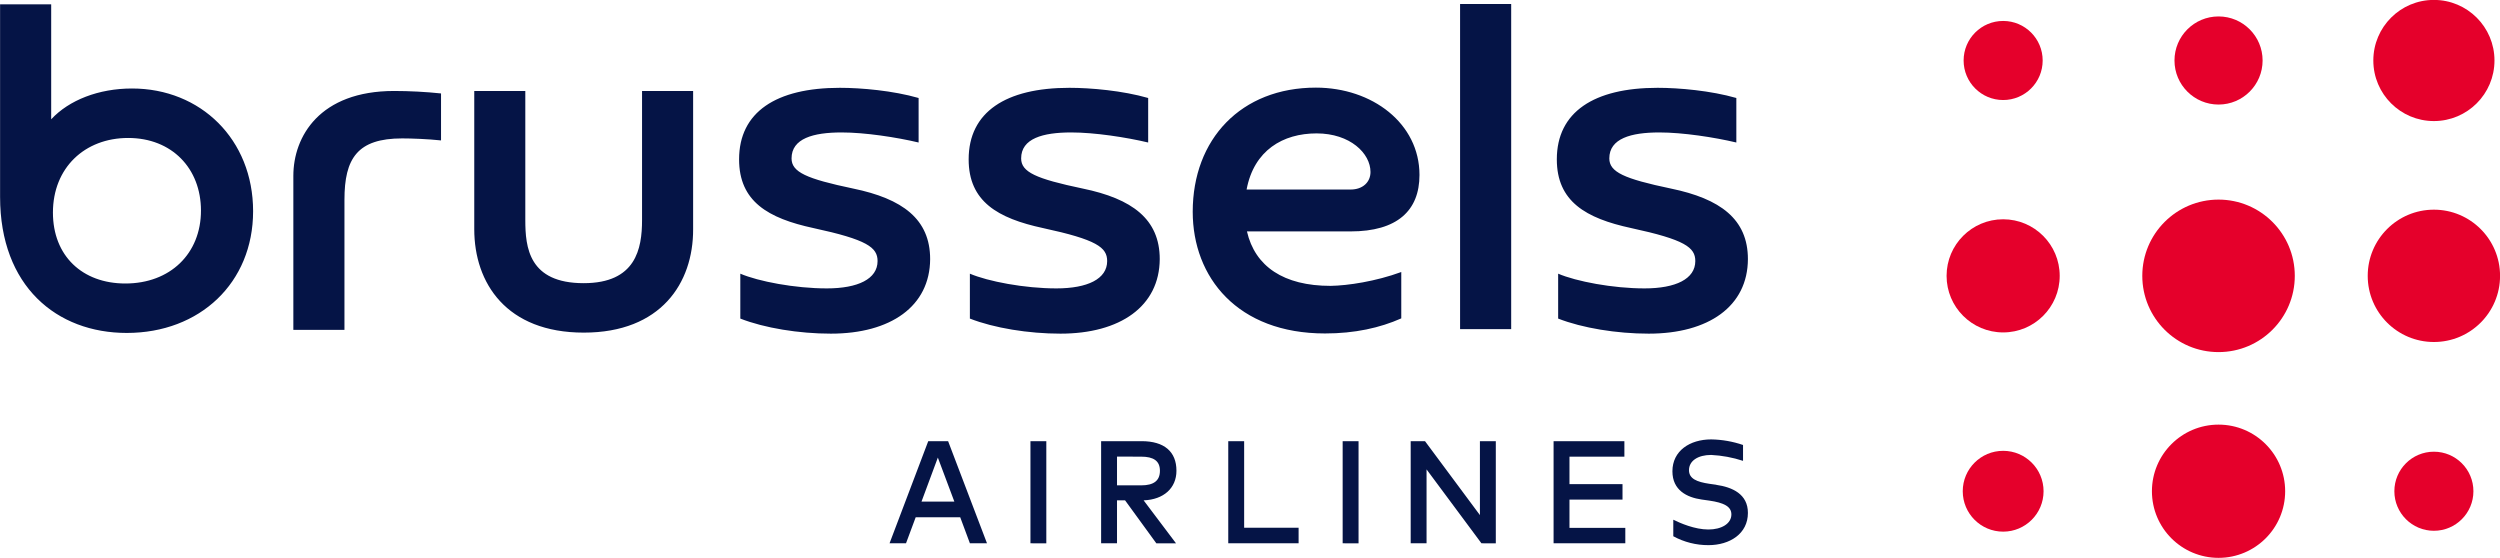
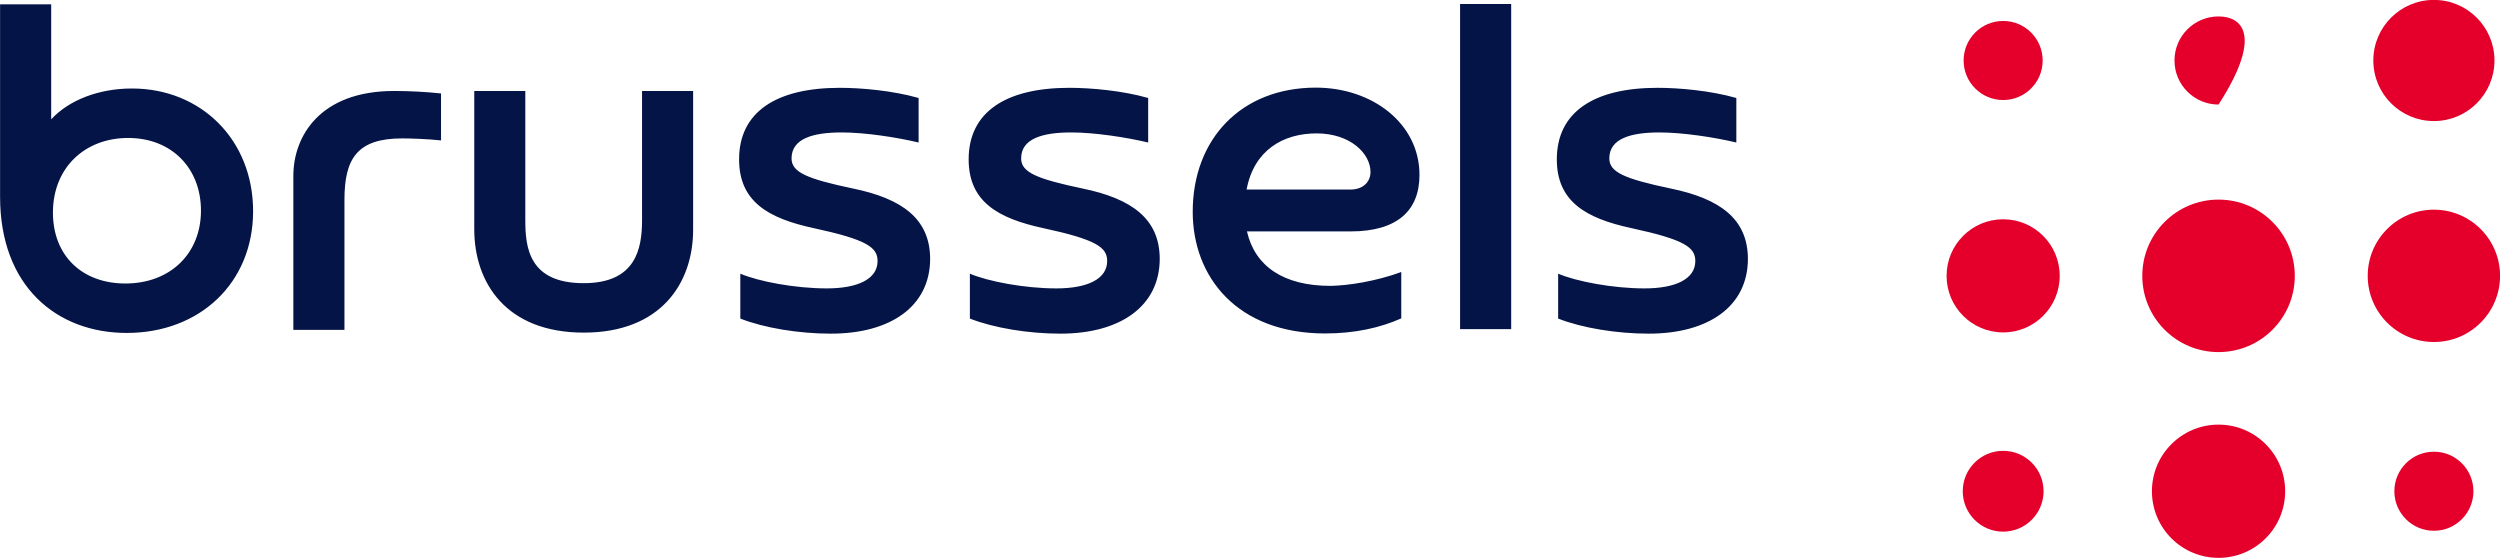
<svg xmlns="http://www.w3.org/2000/svg" version="1.1" viewBox="0.14 0.59 91.87 20.5">
  <title>logo/brussels-airlines/brussels_ailines_logo_full_colored</title>
  <g id="Page-1" stroke="none" stroke-width="1" fill="none" fill-rule="evenodd">
    <g id="BAIR_the_loft" transform="translate(-172, -33)" fill-rule="nonzero">
      <g id="logo/brussels-airlines/brussels_ailines_logo_full_colored" transform="translate(172.143, 33.587)">
        <g id="brussels_ailines_text" transform="translate(0, 0.15)" fill="#051446">
-           <path d="M36.267,19.818 L35.639,19.818 L35.283,18.861 L33.647,18.861 L33.291,19.818 L32.686,19.818 L34.108,16.065 L34.838,16.065 L36.267,19.818 Z M33.86,18.287 L35.068,18.287 L34.461,16.668 L33.86,18.287 Z M37.864,19.818 L37.864,16.065 L38.447,16.065 L38.447,19.82 L37.864,19.818 Z M41.949,16.065 C42.78,16.065 43.229,16.449 43.229,17.152 C43.229,17.79 42.759,18.213 42.023,18.24 L43.214,19.82 L42.491,19.82 L41.341,18.239 L41.045,18.239 L41.045,19.818 L40.461,19.818 L40.461,16.065 L41.949,16.065 Z M41.045,16.632 L41.045,17.689 L41.932,17.689 C42.402,17.689 42.622,17.512 42.622,17.152 C42.622,16.791 42.389,16.634 41.932,16.634 L41.045,16.632 Z M47.718,19.818 L45.133,19.818 L45.133,16.065 L45.717,16.065 L45.717,19.246 L47.718,19.246 L47.718,19.818 Z M49.337,19.818 L49.337,16.065 L49.921,16.065 L49.921,19.82 L49.337,19.818 Z M54.437,19.818 L52.42,17.102 L52.42,19.818 L51.837,19.818 L51.837,16.065 L52.363,16.065 L54.381,18.782 L54.381,16.065 L54.965,16.065 L54.965,19.82 L54.437,19.818 Z M59.724,19.818 L57.088,19.818 L57.088,16.065 L59.69,16.065 L59.69,16.634 L57.672,16.634 L57.672,17.645 L59.621,17.645 L59.621,18.213 L57.672,18.213 L57.672,19.251 L59.724,19.251 L59.724,19.818 Z M63.066,17.667 L62.816,17.632 C62.346,17.563 62.064,17.442 62.064,17.131 C62.064,16.787 62.395,16.571 62.878,16.571 C63.276,16.591 63.67,16.664 64.05,16.788 L64.05,16.205 C63.673,16.076 63.278,16.007 62.881,16 C62.098,16 61.455,16.418 61.455,17.172 C61.455,17.869 61.99,18.132 62.526,18.209 L62.808,18.249 C63.338,18.326 63.622,18.461 63.622,18.756 C63.622,19.102 63.252,19.311 62.777,19.311 C62.276,19.311 61.737,19.076 61.487,18.951 L61.487,19.559 C61.886,19.776 62.33,19.888 62.78,19.886 C63.562,19.886 64.229,19.467 64.229,18.703 C64.231,18.006 63.652,17.755 63.066,17.67 L63.066,17.667 Z" id="BA-AIRLINES" />
          <path d="M0,0.013 L1.878,0.013 L1.878,4.237 C2.534,3.531 3.624,3.105 4.848,3.105 C7.369,3.105 9.298,4.974 9.298,7.616 C9.298,10.245 7.343,12.088 4.655,12.088 C2.083,12.088 0,10.374 0,7.088 L0,0.013 Z M4.604,10.271 C6.25,10.271 7.382,9.176 7.382,7.591 C7.382,6.044 6.314,4.923 4.707,4.923 C3.112,4.923 1.942,6.018 1.942,7.665 C1.942,9.256 3.022,10.271 4.604,10.271 Z M14.48,3.196 C15.056,3.197 15.631,3.227 16.204,3.287 L16.204,5.013 C15.715,4.961 15.111,4.939 14.776,4.939 C13.13,4.939 12.655,5.674 12.655,7.194 L12.655,11.975 L10.777,11.975 L10.777,6.315 C10.777,4.872 11.741,3.196 14.48,3.196 Z M21.45,12.076 C18.608,12.076 17.425,10.259 17.425,8.274 L17.425,3.196 L19.301,3.196 L19.301,7.939 C19.301,8.945 19.43,10.259 21.446,10.259 C23.362,10.259 23.591,9 23.591,7.939 L23.591,3.196 L25.468,3.196 L25.468,8.274 C25.476,10.259 24.28,12.076 21.45,12.076 L21.45,12.076 Z M30.529,12.114 C29.36,12.114 28.089,11.908 27.202,11.56 L27.202,9.91 C27.867,10.194 29.208,10.451 30.382,10.451 C31.526,10.451 32.246,10.104 32.246,9.446 C32.246,8.944 31.86,8.66 29.893,8.235 C28.221,7.875 27.157,7.256 27.157,5.709 C27.157,3.969 28.519,3.08 30.86,3.08 C31.645,3.08 32.815,3.184 33.754,3.454 L33.754,5.09 C32.94,4.897 31.786,4.72 30.924,4.72 C29.882,4.72 29.085,4.942 29.085,5.674 C29.085,6.176 29.626,6.421 31.349,6.782 C33.162,7.156 34.178,7.903 34.178,9.375 C34.169,11.109 32.729,12.114 30.529,12.114 Z M38.966,12.114 C37.795,12.114 36.526,11.908 35.638,11.56 L35.638,9.91 C36.304,10.194 37.644,10.451 38.818,10.451 C39.963,10.451 40.683,10.104 40.683,9.446 C40.683,8.944 40.297,8.66 38.329,8.235 C36.658,7.875 35.593,7.256 35.593,5.709 C35.593,3.969 36.957,3.08 39.297,3.08 C40.081,3.08 41.252,3.184 42.19,3.454 L42.19,5.09 C41.377,4.897 40.223,4.72 39.361,4.72 C38.32,4.72 37.522,4.942 37.522,5.674 C37.522,6.176 38.062,6.421 39.785,6.782 C41.599,7.156 42.615,7.903 42.615,9.375 C42.605,11.109 41.165,12.114 38.966,12.114 Z M51.491,9.849 L51.491,11.553 C50.707,11.901 49.781,12.107 48.688,12.107 C45.473,12.107 43.827,10.045 43.827,7.635 C43.827,4.967 45.602,3.073 48.353,3.073 C50.424,3.073 52.16,4.388 52.16,6.282 C52.16,7.597 51.337,8.357 49.627,8.357 L45.82,8.357 C46.116,9.646 47.17,10.358 48.894,10.358 C49.524,10.348 50.553,10.194 51.491,9.849 Z M49.627,6.818 C50.076,6.818 50.36,6.547 50.36,6.173 C50.36,5.49 49.613,4.755 48.379,4.755 C47.145,4.755 46.077,5.374 45.807,6.818 L49.627,6.818 Z M55.53,0 L55.53,11.947 L53.652,11.947 L53.652,0 L55.53,0 Z M60.583,12.114 C59.413,12.114 58.143,11.908 57.256,11.56 L57.256,9.91 C57.921,10.194 59.261,10.451 60.432,10.451 C61.577,10.451 62.296,10.104 62.296,9.446 C62.296,8.944 61.911,8.66 59.943,8.235 C58.271,7.875 57.207,7.256 57.207,5.709 C57.207,3.969 58.57,3.08 60.91,3.08 C61.695,3.08 62.866,3.184 63.804,3.454 L63.804,5.09 C62.991,4.897 61.836,4.72 60.975,4.72 C59.933,4.72 59.136,4.942 59.136,5.674 C59.136,6.176 59.676,6.421 61.399,6.782 C63.212,7.156 64.229,7.903 64.229,9.375 C64.223,11.109 62.785,12.114 60.583,12.114 L60.583,12.114 Z" id="BA-brussels" />
        </g>
        <g id="brussels_airlines_symbols" transform="translate(71.53, 0)" fill="#E5002B">
          <path d="M2.079,19.54 C2.899,19.54 3.564,18.875 3.564,18.055 C3.564,17.235 2.899,16.57 2.079,16.57 C1.258,16.57 0.594,17.235 0.594,18.055 C0.594,18.875 1.258,19.54 2.079,19.54 Z" id="Vector" />
          <path d="M17.908,19.508 C18.71,19.508 19.36,18.857 19.36,18.055 C19.36,17.253 18.71,16.602 17.908,16.602 C17.105,16.602 16.455,17.253 16.455,18.055 C16.455,18.857 17.105,19.508 17.908,19.508 Z" id="Vector" />
          <path d="M9.994,20.503 C11.346,20.503 12.442,19.407 12.442,18.055 C12.442,16.703 11.346,15.607 9.994,15.607 C8.642,15.607 7.546,16.703 7.546,18.055 C7.546,19.407 8.642,20.503 9.994,20.503 Z" id="Vector" />
          <path d="M2.079,12.219 C3.227,12.219 4.157,11.288 4.157,10.14 C4.157,8.992 3.227,8.061 2.079,8.061 C0.931,8.061 0,8.992 0,10.14 C0,11.288 0.931,12.219 2.079,12.219 Z" id="Vector" />
          <path d="M17.908,12.571 C19.25,12.571 20.339,11.483 20.339,10.14 C20.339,8.797 19.25,7.708 17.908,7.708 C16.565,7.708 15.476,8.797 15.476,10.14 C15.476,11.483 16.565,12.571 17.908,12.571 Z" id="Vector" />
          <path d="M9.994,12.942 C11.541,12.942 12.796,11.687 12.796,10.14 C12.796,8.592 11.541,7.338 9.994,7.338 C8.446,7.338 7.192,8.592 7.192,10.14 C7.192,11.687 8.446,12.942 9.994,12.942 Z" id="Vector" />
          <path d="M17.908,4.452 C19.137,4.452 20.134,3.455 20.134,2.226 C20.134,0.997 19.137,0 17.908,0 C16.678,0 15.682,0.997 15.682,2.226 C15.682,3.455 16.678,4.452 17.908,4.452 Z" id="Vector" />
-           <path d="M9.994,3.845 C10.888,3.845 11.613,3.12 11.613,2.226 C11.613,1.332 10.888,0.607 9.994,0.607 C9.1,0.607 8.375,1.332 8.375,2.226 C8.375,3.12 9.1,3.845 9.994,3.845 Z" id="Vector" />
+           <path d="M9.994,3.845 C11.613,1.332 10.888,0.607 9.994,0.607 C9.1,0.607 8.375,1.332 8.375,2.226 C8.375,3.12 9.1,3.845 9.994,3.845 Z" id="Vector" />
          <path d="M2.079,3.679 C2.881,3.679 3.531,3.028 3.531,2.226 C3.531,1.424 2.881,0.773 2.079,0.773 C1.276,0.773 0.626,1.424 0.626,2.226 C0.626,3.028 1.276,3.679 2.079,3.679 Z" id="Vector" />
        </g>
      </g>
    </g>
  </g>
</svg>